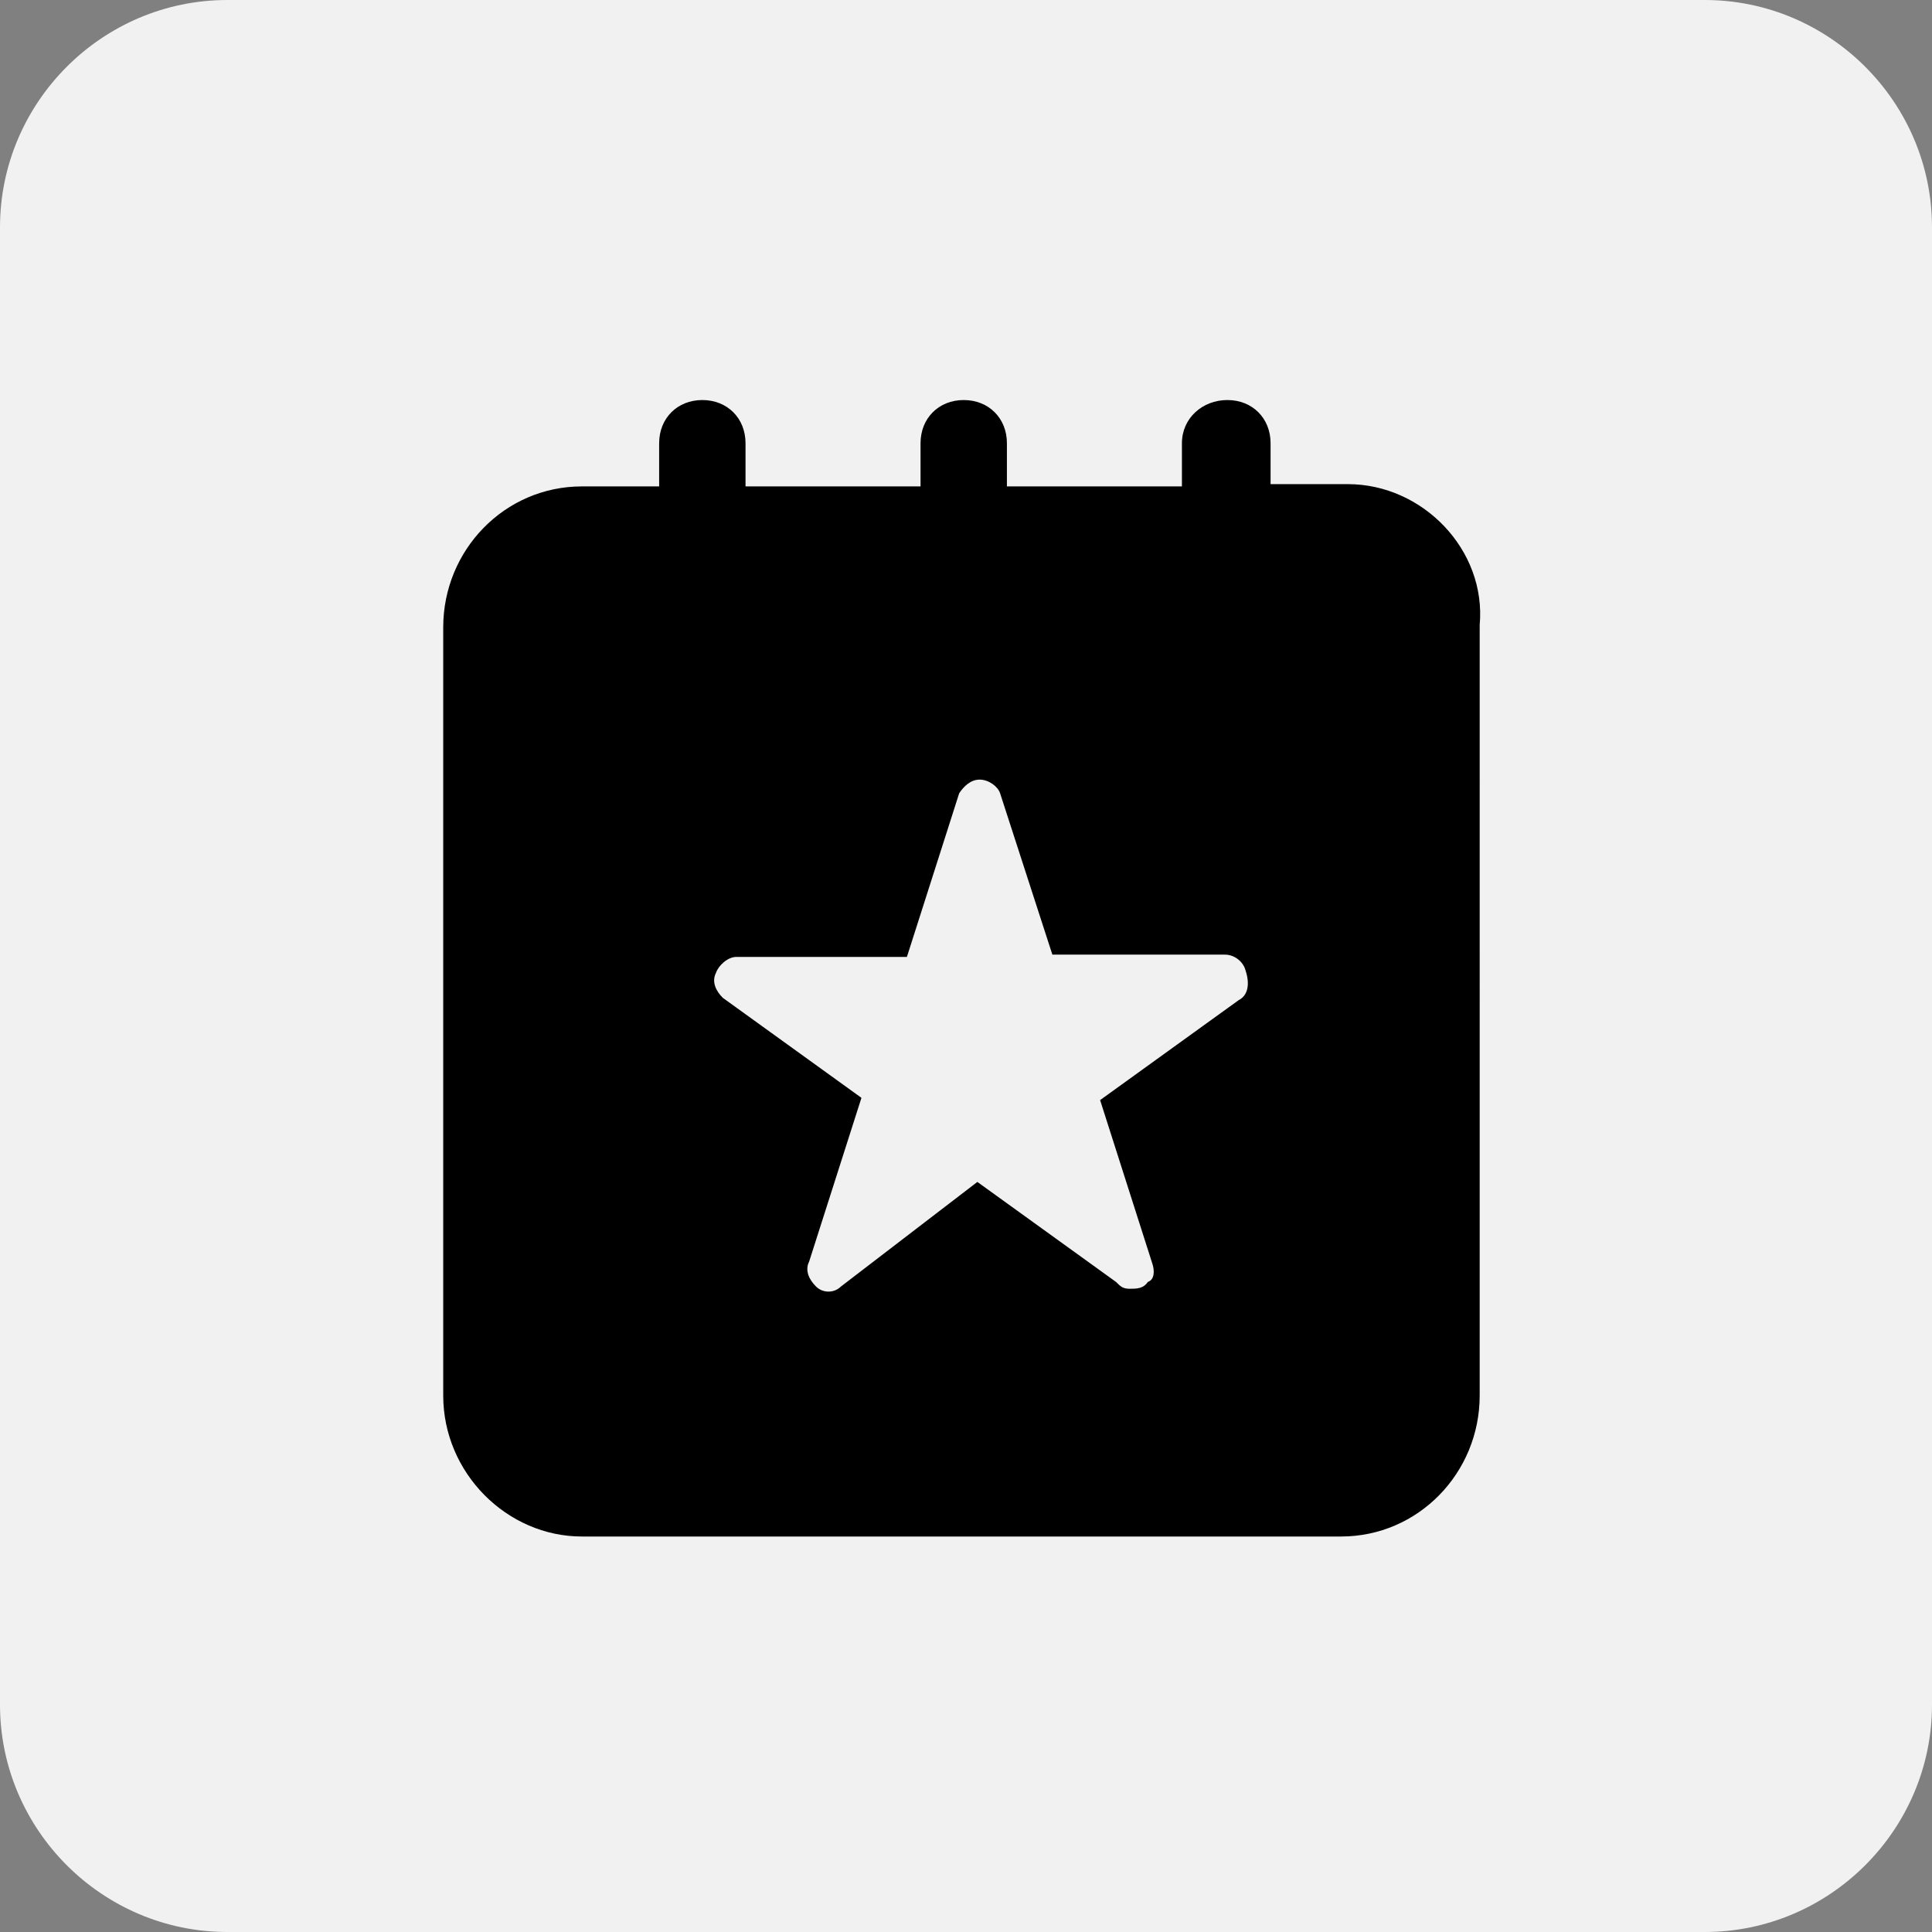
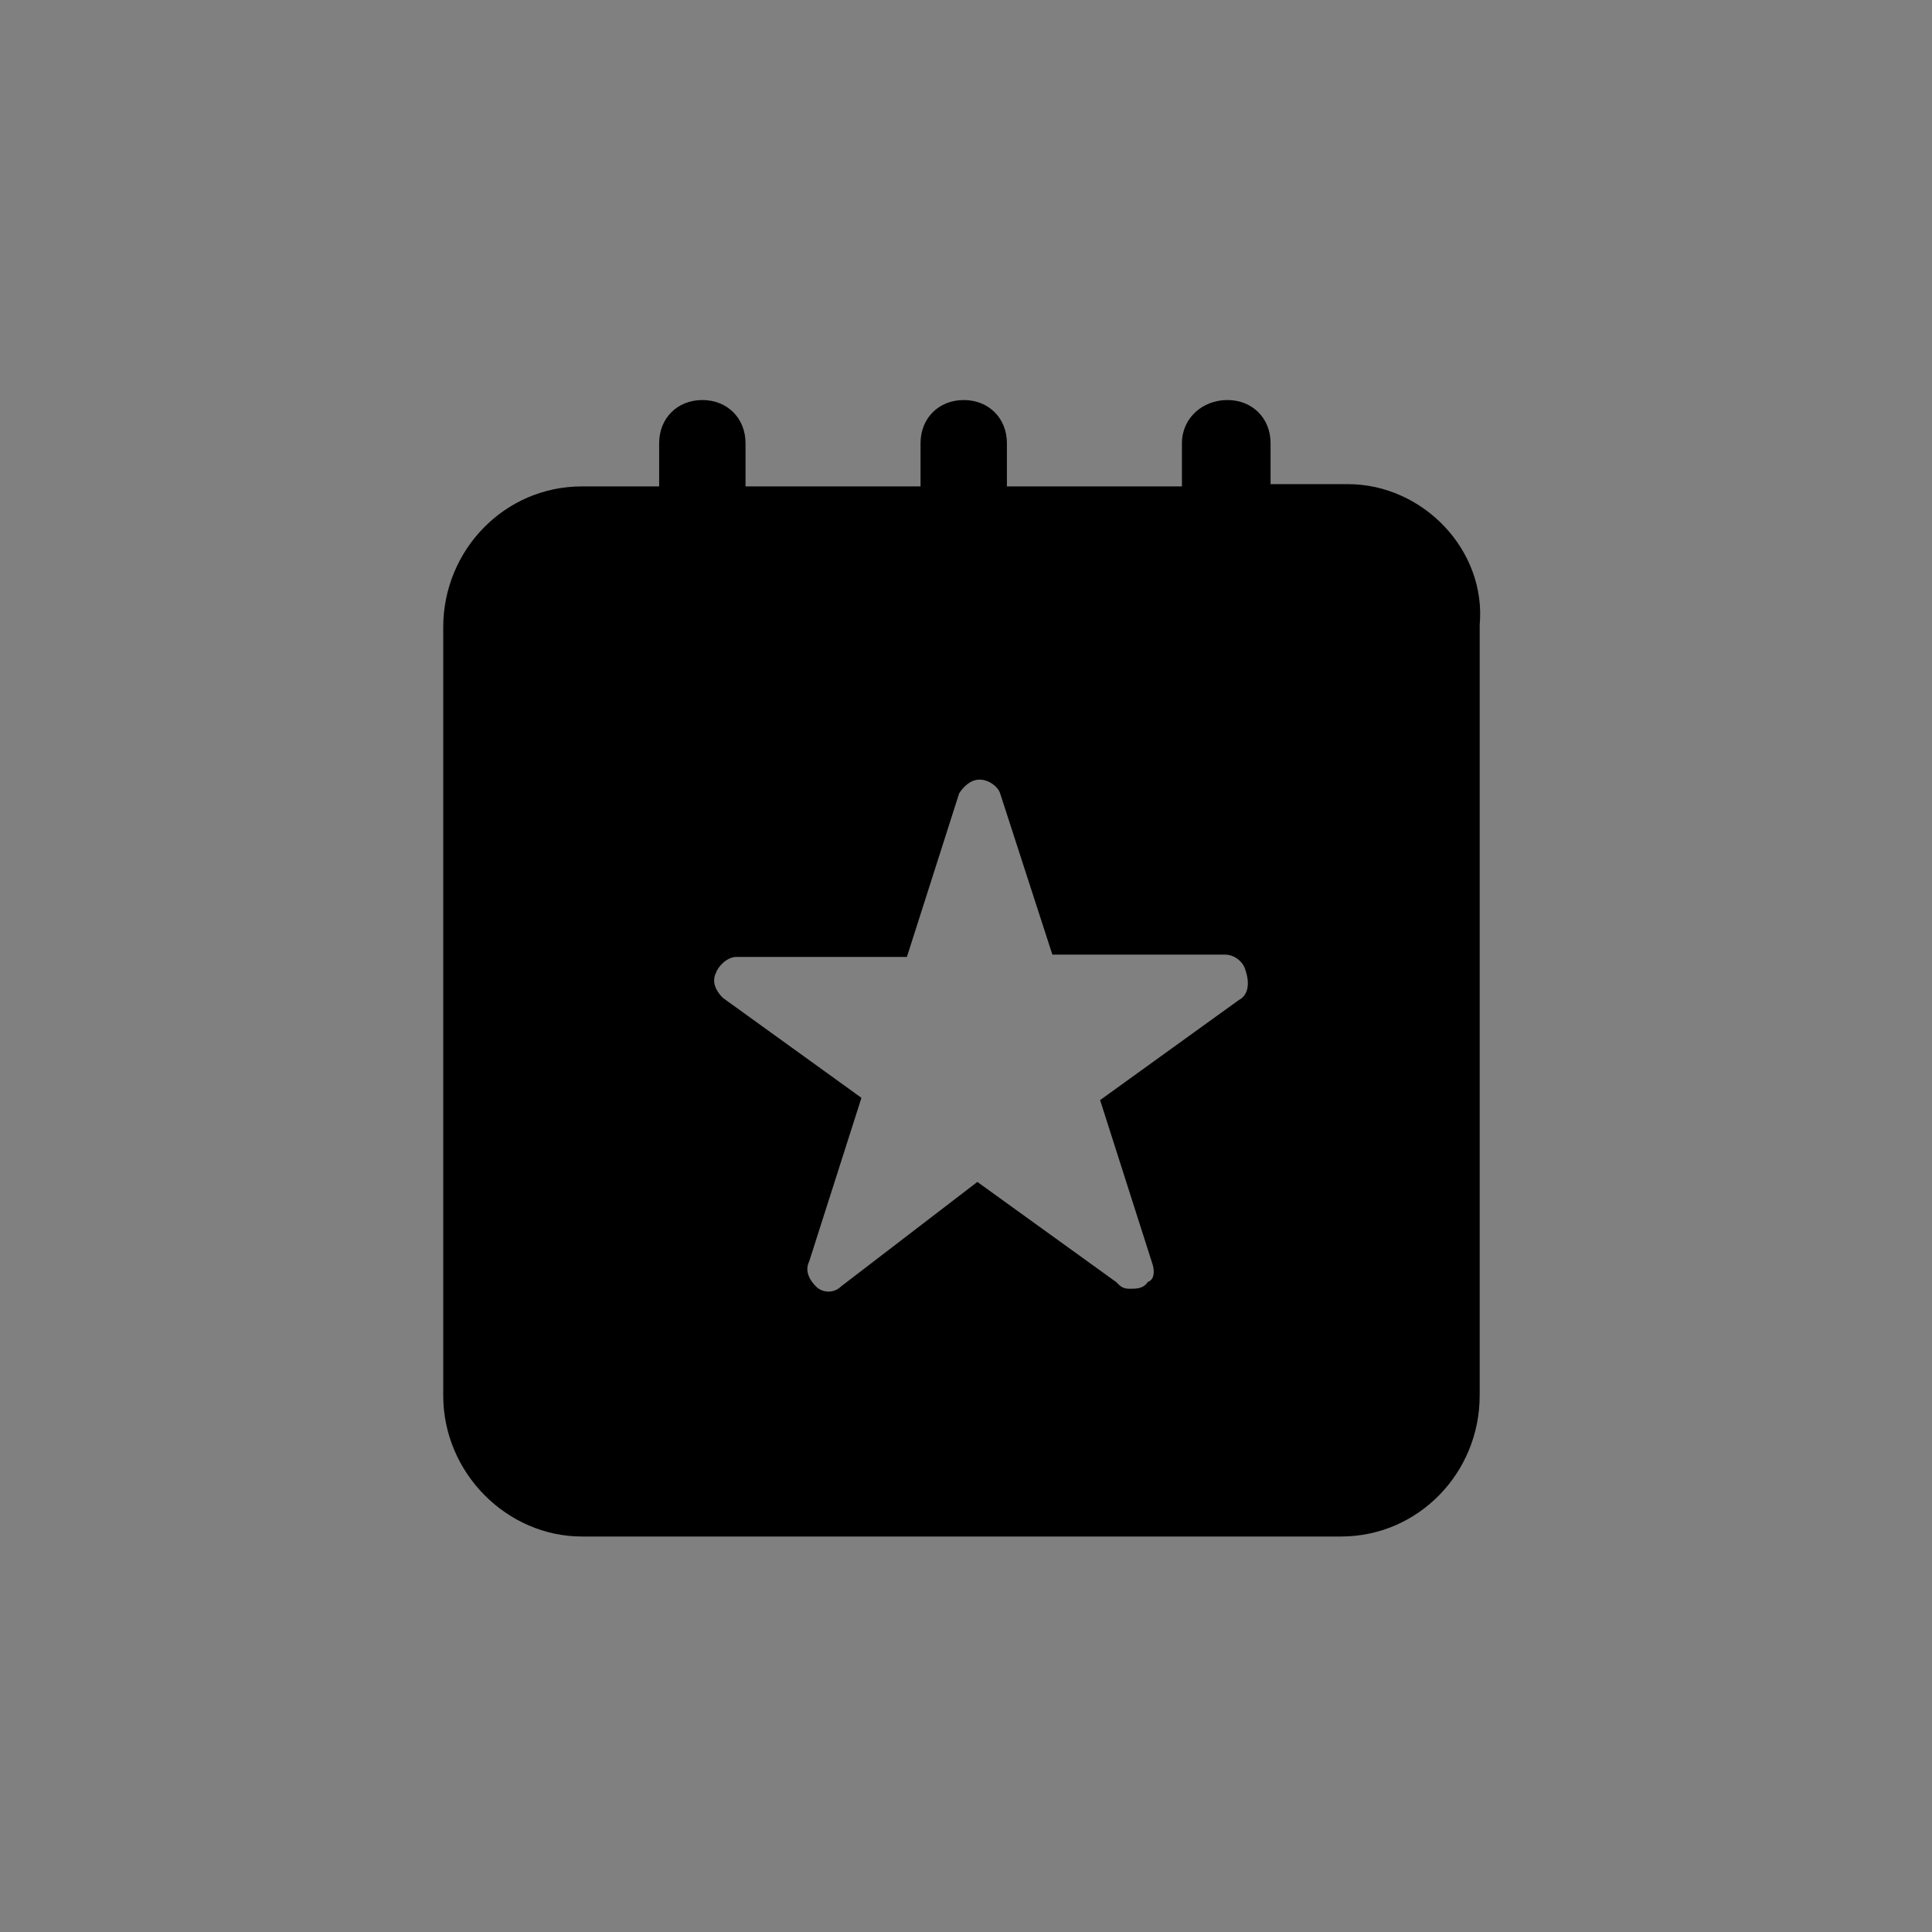
<svg xmlns="http://www.w3.org/2000/svg" version="1.1" id="Capa_1" x="0px" y="0px" viewBox="0 0 85 85" style="enable-background:new 0 0 85 85;" xml:space="preserve">
  <rect x="0" y="0" width="85" height="85" fill="#808080" stroke="none" />
  <style type="text/css">
	.st0{fill-rule:evenodd;clip-rule:evenodd;fill:#F1F1F1;}
</style>
-   <path class="st0" d="M75,85H10C4.5,85,0,80.5,0,75V10C0,4.5,4.5,0,10,0h65c5.5,0,10,4.5,10,10v65C85,80.5,80.5,85,75,85z" />
  <path d="M54.5,44l-6.1,4.4l2.3,7.2c0.1,0.3,0.1,0.7-0.2,0.8c-0.2,0.3-0.5,0.3-0.8,0.3c-0.3,0-0.4-0.1-0.6-0.3l-6.1-4.4L37,56.6  c-0.3,0.3-0.8,0.3-1.1,0c-0.3-0.3-0.5-0.7-0.3-1.1l2.3-7.2l-6.1-4.4c-0.3-0.3-0.5-0.7-0.3-1.1c0.1-0.3,0.5-0.7,0.9-0.7h7.5l2.3-7.2  c0.2-0.3,0.5-0.6,0.9-0.6c0.4,0,0.8,0.3,0.9,0.6l2.3,7.1h7.6c0.4,0,0.8,0.3,0.9,0.7C55,43.3,54.9,43.8,54.5,44L54.5,44z M59.3,21.3  h-3.4v-1.8c0-1.1-0.8-1.9-1.9-1.9S52,18.4,52,19.5v1.9h-7.7v-1.9c0-1.1-0.8-1.9-1.9-1.9s-1.9,0.8-1.9,1.9v1.9h-7.7v-1.9  c0-1.1-0.8-1.9-1.9-1.9c-1.1,0-1.9,0.8-1.9,1.9v1.9h-3.4c-3.4,0-6.1,2.8-6.1,6.2v33.8c0,3.4,2.8,6.2,6.1,6.2H59  c3.4,0,6.1-2.8,6.1-6.2V27.5C65.4,24.2,62.6,21.3,59.3,21.3z" />
</svg>